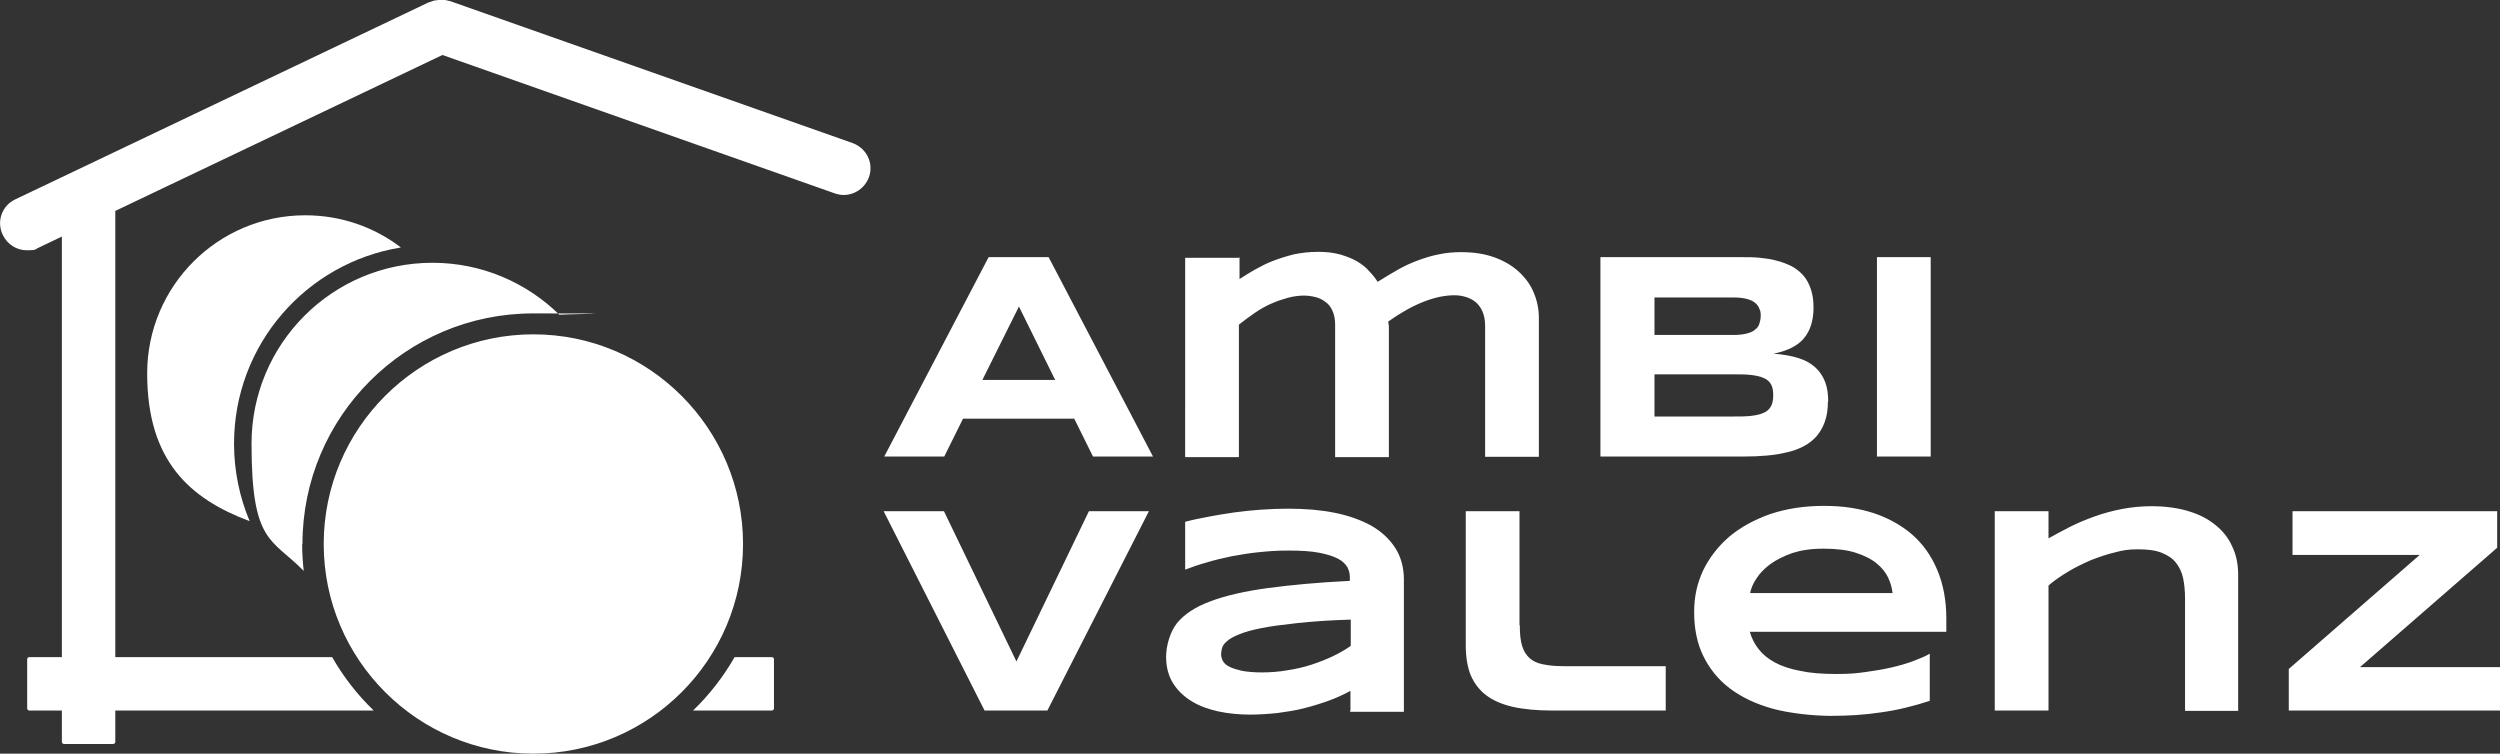
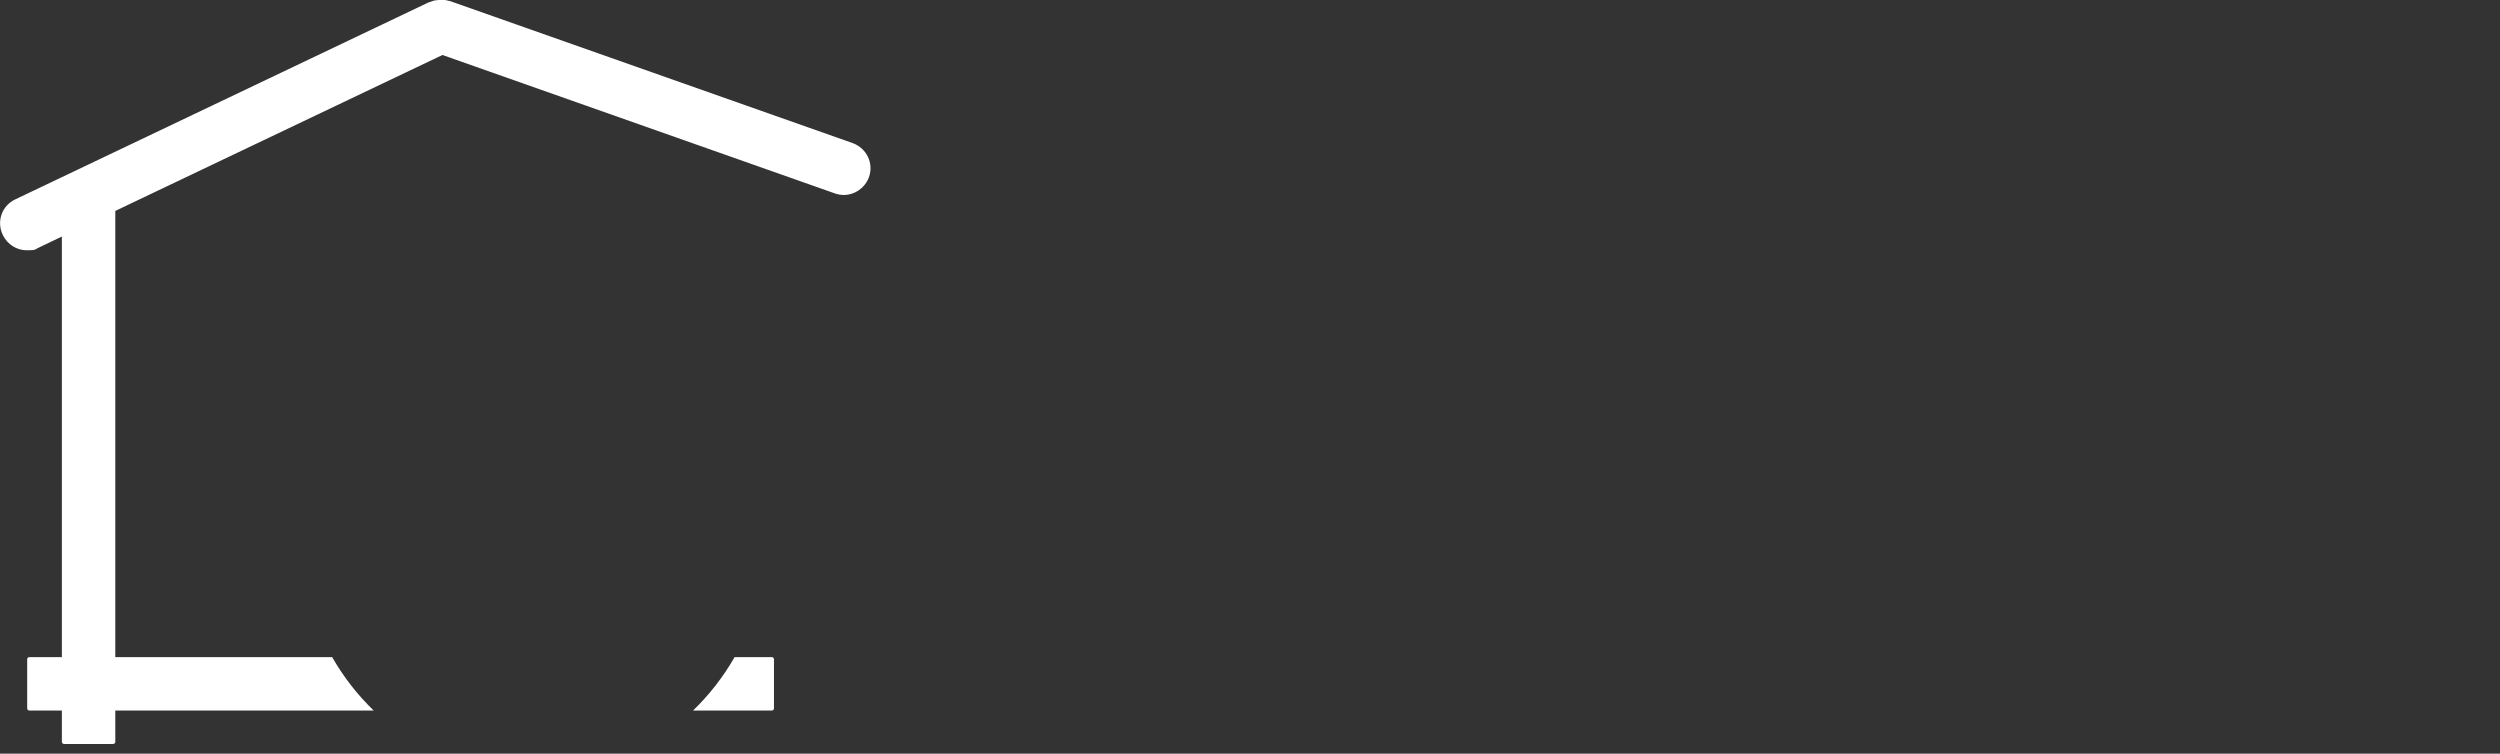
<svg xmlns="http://www.w3.org/2000/svg" id="Ebene_1" version="1.1" viewBox="0 0 800.1 241.2">
  <rect x="0" y="0" width="800.1" height="241.2" fill="#333333" stroke="none" />
  <defs>
    <style>.st0{fill:#fff}</style>
  </defs>
  <path d="M272.9 45.8 143.9.3h-.2c-.5-.1-.9-.3-1.4-.3h-1.7c-.3 0-.6 0-.9.1-.3 0-.5 0-.8.1-.5.1-.9.3-1.4.5h-.2L4.9 63.8c-4.3 2-6.1 7.1-4 11.4 1.5 3.1 4.5 4.9 7.7 4.9s2.5-.3 3.7-.8l7.5-3.6v134.6H9.4c-.4 0-.7.3-.7.7v15.7c0 .4.3.7.7.7h10.4v10c0 .4.3.7.7.7h15.7c.4 0 .7-.3.7-.7v-10h82.7c-5.2-5-9.7-10.8-13.3-17.1H36.9V67.5l104.7-49.9 125.6 44.3c.9.3 1.9.5 2.8.5 3.5 0 6.8-2.2 8.1-5.7 1.6-4.5-.8-9.3-5.2-10.9M247 210.3h-11.9c-3.6 6.3-8.1 12.1-13.3 17.1H247c.4 0 .7-.3.7-.7V211c0-.4-.3-.7-.7-.7" class="st0" />
-   <path d="M237.8 174.1c0 37.1-30.1 67.1-67.1 67.1s-67.1-30.1-67.1-67.1 30.1-67.1 67.1-67.1 67.1 30.1 67.1 67.1M74.9 142c0-31.7 23.1-57.9 53.4-62.8-8.5-6.5-19.1-10.3-30.6-10.3-27.9 0-50.6 22.6-50.6 50.6s13.6 40.1 32.8 47.3c-3.2-7.6-5-16-5-24.8" class="st0" />
-   <path d="M96.8 174.1c0-40.8 33.1-73.8 73.8-73.8s5.7.2 8.5.5c-10.5-10.3-24.8-16.7-40.7-16.7-32 0-57.9 25.9-57.9 57.9s6.4 30.2 16.7 40.7c-.3-2.8-.5-5.6-.5-8.5M343.8 134h-35.6l-6 12.1H283l33.4-63.8h19.2l33.4 63.8h-19.2l-6-12.1Zm-29.4-12.4h23.3l-11.6-23.5-11.7 23.5ZM396.7 82.3v7c1.5-1 3.2-2 4.9-3 1.8-1 3.7-2 5.8-2.8s4.3-1.5 6.7-2.1c2.4-.5 5-.8 7.8-.8s5.1.3 7.2.9c2 .6 3.8 1.3 5.3 2.2 1.5.9 2.8 1.9 3.8 3.1 1.1 1.1 2 2.3 2.7 3.4 2.2-1.4 4.4-2.7 6.5-3.9 2.1-1.2 4.3-2.2 6.5-3s4.4-1.5 6.6-1.9c2.3-.5 4.6-.7 7.1-.7 3.9 0 7.4.5 10.5 1.6s5.7 2.6 7.8 4.5 3.8 4.1 4.9 6.7c1.1 2.6 1.7 5.3 1.7 8.2v44.5h-17.2v-42c0-1.7-.3-3.2-.8-4.4-.5-1.2-1.2-2.2-2.1-3-.9-.8-1.9-1.3-3.1-1.7-1.2-.4-2.5-.6-3.8-.6-6.2 0-13.3 2.8-21.2 8.4 0 .5.2 1.1.2 1.9v41.5h-17.2v-42.4c0-1.7-.3-3.2-.8-4.3-.5-1.2-1.2-2.2-2.2-2.9-.9-.7-2-1.3-3.2-1.6-1.2-.3-2.5-.5-3.8-.5s-3.3.2-5.1.7-3.6 1.1-5.4 1.9c-1.8.8-3.6 1.8-5.3 3s-3.4 2.4-5 3.7v42.4h-17.2V82.5h17.2l.2-.2ZM585 128.5c0 2.5-.3 4.6-1 6.5-.6 1.8-1.6 3.4-2.7 4.7-1.2 1.3-2.6 2.4-4.2 3.2s-3.4 1.5-5.4 1.9c-2 .5-4.1.8-6.3 1s-4.5.3-6.9.3h-46.3V82.3h45.5c1.8 0 3.7 0 5.5.2s3.6.4 5.3.9c1.7.4 3.2 1 4.7 1.7 1.4.7 2.7 1.7 3.8 2.9 1.1 1.2 1.9 2.7 2.5 4.4.6 1.7.9 3.7.9 6 0 4.1-1 7.4-3.1 9.9-2 2.4-5.3 4-9.7 4.9 3.1.2 5.7.7 8 1.4 2.2.7 4 1.7 5.4 3s2.4 2.8 3.1 4.6c.7 1.8 1 3.9 1 6.3m-21.6-27.3c0-.8 0-1.6-.4-2.3-.2-.7-.7-1.4-1.3-1.9-.7-.6-1.5-1-2.6-1.3s-2.5-.5-4.3-.5h-25.4v12h25.4c1.7 0 3.2-.2 4.3-.5s2-.7 2.6-1.3c.7-.5 1.1-1.2 1.3-1.9.2-.7.4-1.5.4-2.3m4 25.3c0-1.5-.2-2.6-.7-3.5s-1.3-1.6-2.3-2c-1.1-.5-2.4-.8-4.1-1-1.7-.2-3.7-.2-6-.2h-24.9v13.5h24.9c2.3 0 4.3 0 6-.2s3-.5 4.1-1 1.8-1.2 2.3-2.1.7-2.1.7-3.5M600.7 82.3h17.2v63.8h-17.2zM335.2 227.4h-20.1l-32.3-63.8h19.3l23.2 48.1 23.2-48.1h19.2l-32.5 63.8zM432.2 227.4v-6.3c-2.2 1.2-4.6 2.3-7.1 3.2s-5.1 1.7-7.9 2.4c-2.7.7-5.5 1.1-8.4 1.5-2.9.3-5.8.5-8.8.5s-6.8-.3-10-1-6-1.7-8.5-3.2-4.5-3.4-6-5.7c-1.5-2.4-2.3-5.2-2.3-8.6s1.2-7.9 3.5-10.8c2.4-2.9 5.9-5.2 10.8-7 4.8-1.8 10.9-3.2 18.3-4.2s16.1-1.8 26.2-2.3v-1.3c0-1.1-.3-2.1-.8-3.1-.6-1-1.6-2-3-2.7-1.5-.8-3.5-1.4-6-1.9-2.6-.5-5.8-.7-9.8-.7s-6.2.2-9.3.5-6 .8-8.8 1.3c-2.8.6-5.5 1.2-8.1 2-2.5.7-4.8 1.5-6.9 2.3V167c2.2-.6 4.6-1.1 7.3-1.6s5.5-1 8.4-1.4 5.9-.7 8.8-.9c3-.2 5.8-.3 8.5-.3 5.4 0 10.3.4 14.8 1.3s8.4 2.3 11.7 4.1c3.3 1.9 5.8 4.2 7.7 7.1 1.8 2.8 2.8 6.2 2.8 10.2v42.3h-17.2v-.4Zm0-29.1c-6.6.2-12.3.6-16.9 1.1-4.6.5-8.5 1-11.5 1.6-3.1.6-5.5 1.3-7.2 2s-3.1 1.4-3.9 2.2c-.9.7-1.4 1.5-1.6 2.2-.2.7-.3 1.4-.3 2s.2 1.5.6 2.2c.4.7 1.1 1.3 2.1 1.8s2.3.9 4 1.3c1.7.3 3.8.5 6.3.5s5.6-.2 8.3-.7c2.7-.4 5.2-1 7.7-1.8 2.4-.8 4.7-1.7 6.8-2.7s4-2.1 5.7-3.3v-8.4ZM486.4 200.1c0 2.7.2 4.8.7 6.5s1.3 3 2.4 4c1.1 1 2.6 1.7 4.3 2 1.8.4 4 .6 6.6.6h32.7v14.2h-36.2c-5 0-9.3-.4-12.8-1.2s-6.4-2.1-8.6-3.8c-2.2-1.7-3.8-3.9-4.9-6.5-1-2.6-1.5-5.8-1.5-9.4v-42.9h17.2v36.5ZM617.6 224.3c-5.2 1.7-10.5 3-15.7 3.7-5.2.8-10.6 1.1-16 1.1s-13.2-.8-18.6-2.3c-5.4-1.5-10-3.7-13.7-6.5s-6.5-6.3-8.5-10.4c-2-4.1-2.9-8.8-2.9-14s1-9.3 2.9-13.4c2-4.1 4.8-7.7 8.4-10.8 3.6-3 8-5.4 13.1-7.2 5.1-1.7 10.8-2.6 17.1-2.6s11.1.8 15.9 2.3c4.8 1.6 8.9 3.9 12.4 6.9 3.5 3.1 6.1 6.8 8 11.3s2.9 9.7 2.9 15.5v4.3H560c.6 2 1.5 3.9 2.8 5.5 1.3 1.7 3 3.1 5.2 4.3s4.9 2.1 8.1 2.7c3.2.7 7 1 11.5 1s6.3-.2 9.3-.6c3-.4 5.9-.9 8.5-1.5s5-1.3 7.1-2.1 3.8-1.5 5.1-2.3v15.1Zm-11.9-34.5c-.2-1.6-.6-3.2-1.4-4.9-.8-1.7-2-3.2-3.7-4.6-1.7-1.4-3.9-2.5-6.7-3.4s-6.2-1.3-10.3-1.3-7.2.5-10 1.4c-2.8 1-5.2 2.2-7.1 3.6-1.9 1.4-3.4 3-4.4 4.6-1.1 1.6-1.7 3.2-2 4.6h45.7ZM699.3 227.4v-35.8c0-2.4-.2-4.5-.6-6.5-.4-1.9-1.2-3.6-2.3-5s-2.6-2.4-4.6-3.2-4.5-1.1-7.6-1.1-4.8.3-7.4 1c-2.6.6-5.1 1.5-7.7 2.5-2.5 1.1-5 2.3-7.3 3.7s-4.4 2.8-6.2 4.4v40h-17.2v-63.8h17.2v8.7c2.2-1.2 4.5-2.5 6.9-3.7s5-2.3 7.8-3.3 5.7-1.8 8.8-2.4 6.4-.9 9.8-.9 8.1.5 11.5 1.6c3.4 1 6.3 2.5 8.6 4.4 2.4 1.9 4.2 4.2 5.4 6.9 1.3 2.7 1.9 5.7 1.9 9.1v43.5h-17.2.2ZM732.5 227.4v-13.3l41.9-36.5h-40.7v-14h65.5v11.7l-43.9 38.2h44.8v13.9h-67.6z" class="st0" />
</svg>